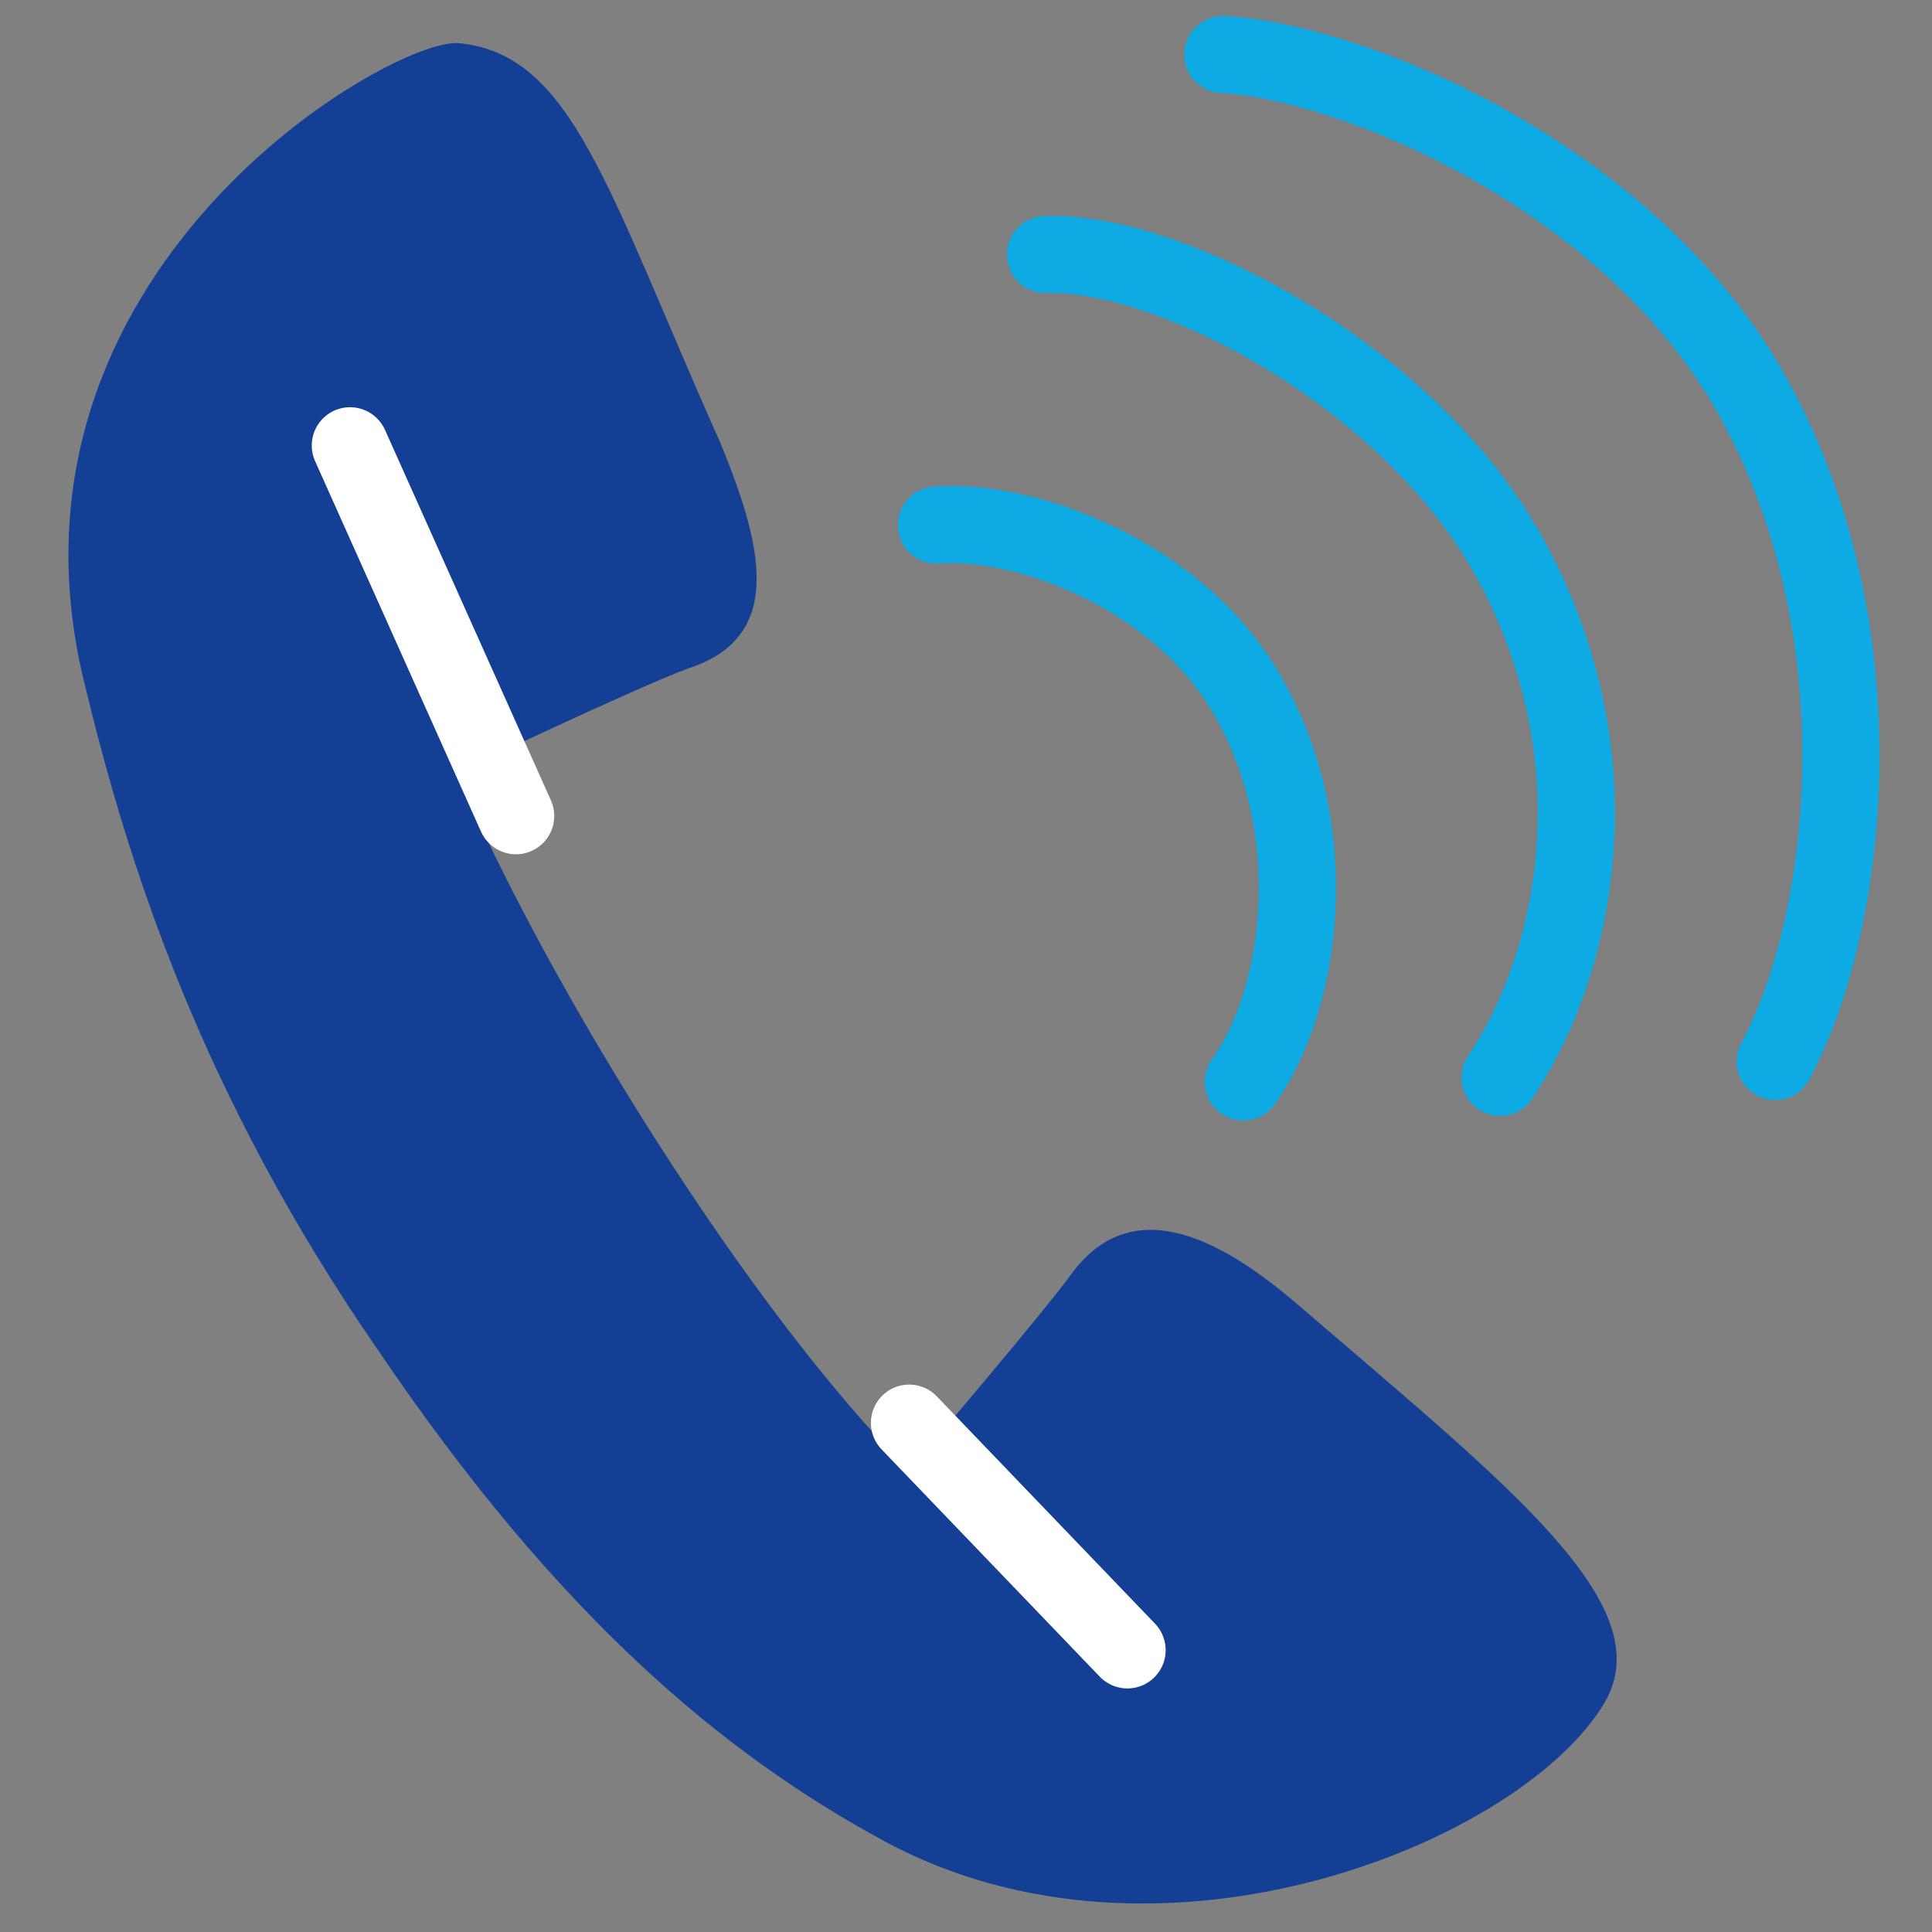
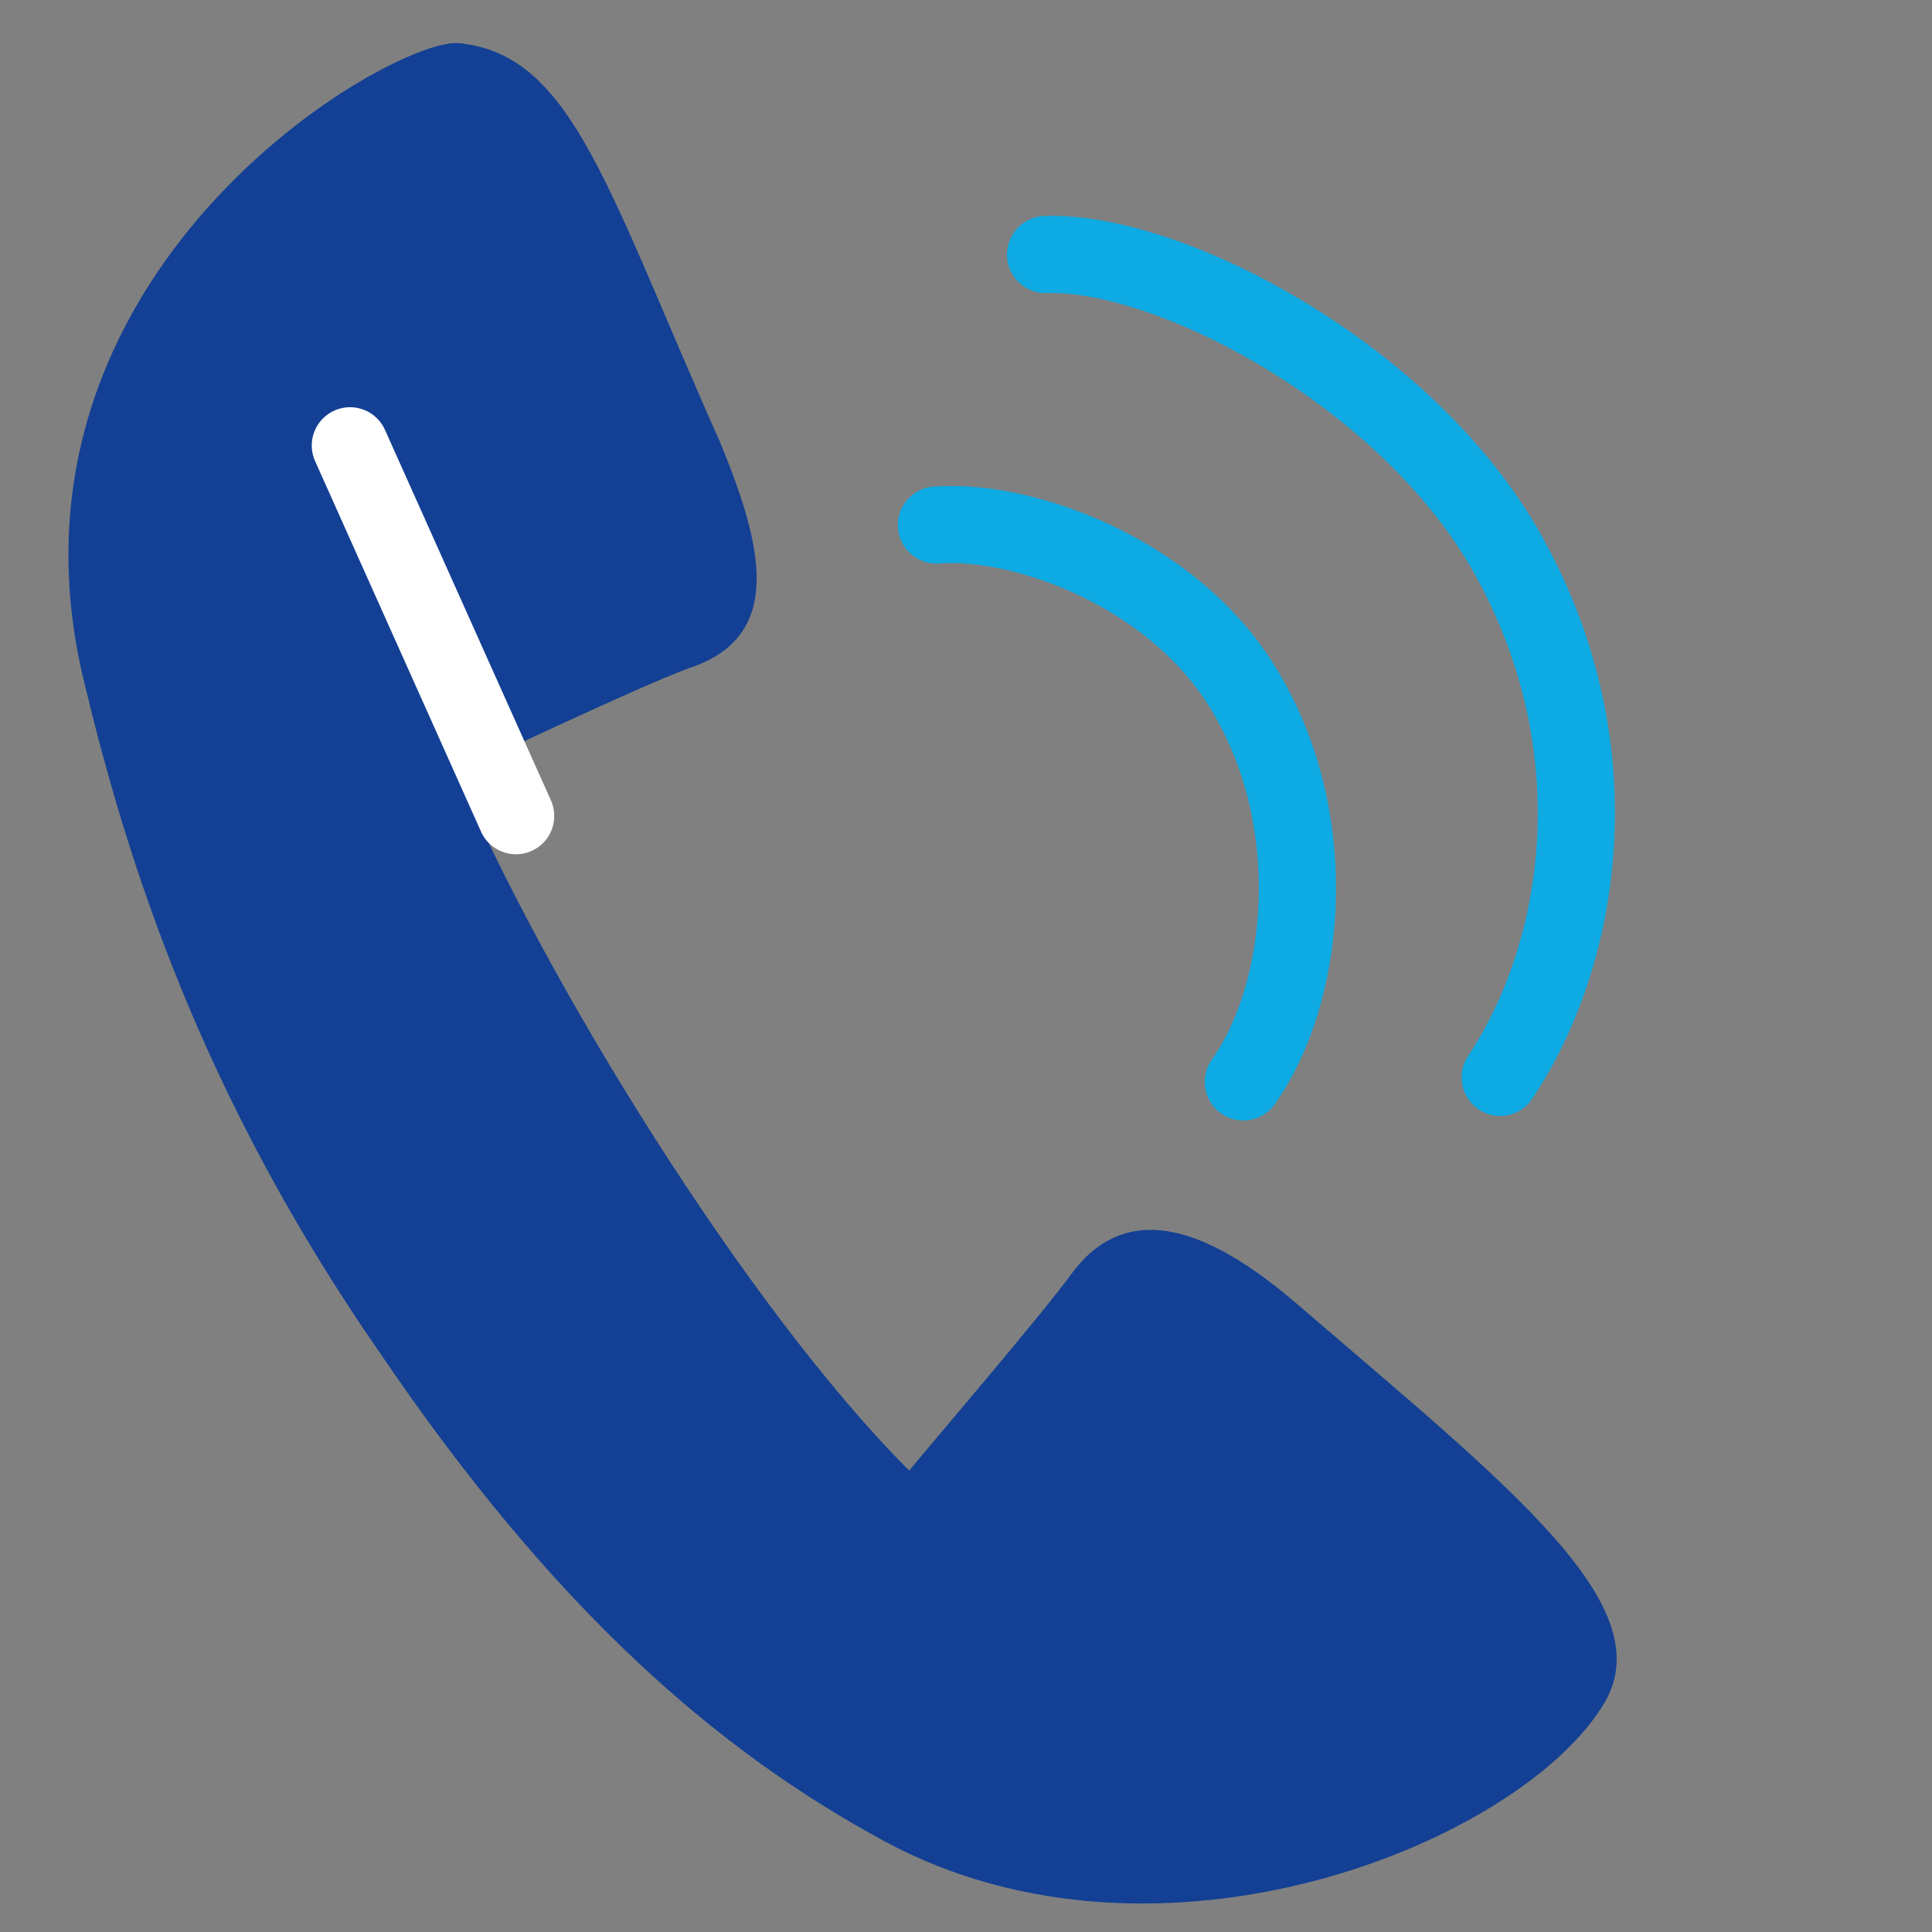
<svg xmlns="http://www.w3.org/2000/svg" version="1.1" id="Layer_1" x="0px" y="0px" viewBox="0 0 85 85" style="enable-background:new 0 0 85 85;" xml:space="preserve">
  <rect x="0" y="0" width="85" height="85" fill="#808080" stroke="none" />
  <style type="text/css">
	
		.st0{opacity:0.9;fill:none;stroke:#00AEEF;stroke-width:3.394;stroke-linecap:round;stroke-linejoin:round;stroke-miterlimit:10;enable-background:new    ;}
	.st1{fill:#134094;}
	.st2{fill:none;stroke:#FFFFFF;stroke-width:3.368;stroke-linecap:round;stroke-linejoin:round;stroke-miterlimit:10;}
</style>
  <path class="st0" d="M41.2,23.1c3.9-0.3,10.8,2.2,13.8,7.7c3.2,5.7,2.4,13-0.3,16.8" />
  <path class="st0" d="M46,11.2c5.4-0.2,16,5.3,20.4,13.3C71.1,33,69.6,42,66,47.4" />
-   <path class="st0" d="M53.8,2.4c5.6,0.3,18,5.3,23.4,15.2c5.7,10.4,4.1,23.2,0.9,29.1" />
  <path class="st1" d="M57.1,57.4c-3.6-3.1-7.4-4.9-10-1.3c-1.4,1.9-6.2,7.5-7.1,8.6C32.9,57.6,24,43.2,20.1,34c0,0,8-3.8,10.2-4.6  c4.3-1.4,3.2-5.5,1.4-9.9c-5-11.2-6.5-17.1-11.5-17.6C17.3,1.6-0.7,11.9,3.7,30c1.9,7.9,5.1,18.1,13,29.5C24.5,71,31.7,77.1,38.9,81  c12.2,6.6,28.1,0,31.7-6.1C73.1,70.6,66.4,65.4,57.1,57.4z" />
  <line class="st2" x1="22.7" y1="35.9" x2="15.4" y2="19.6" />
-   <line class="st2" x1="49.6" y1="72.6" x2="40" y2="62.6" />
</svg>